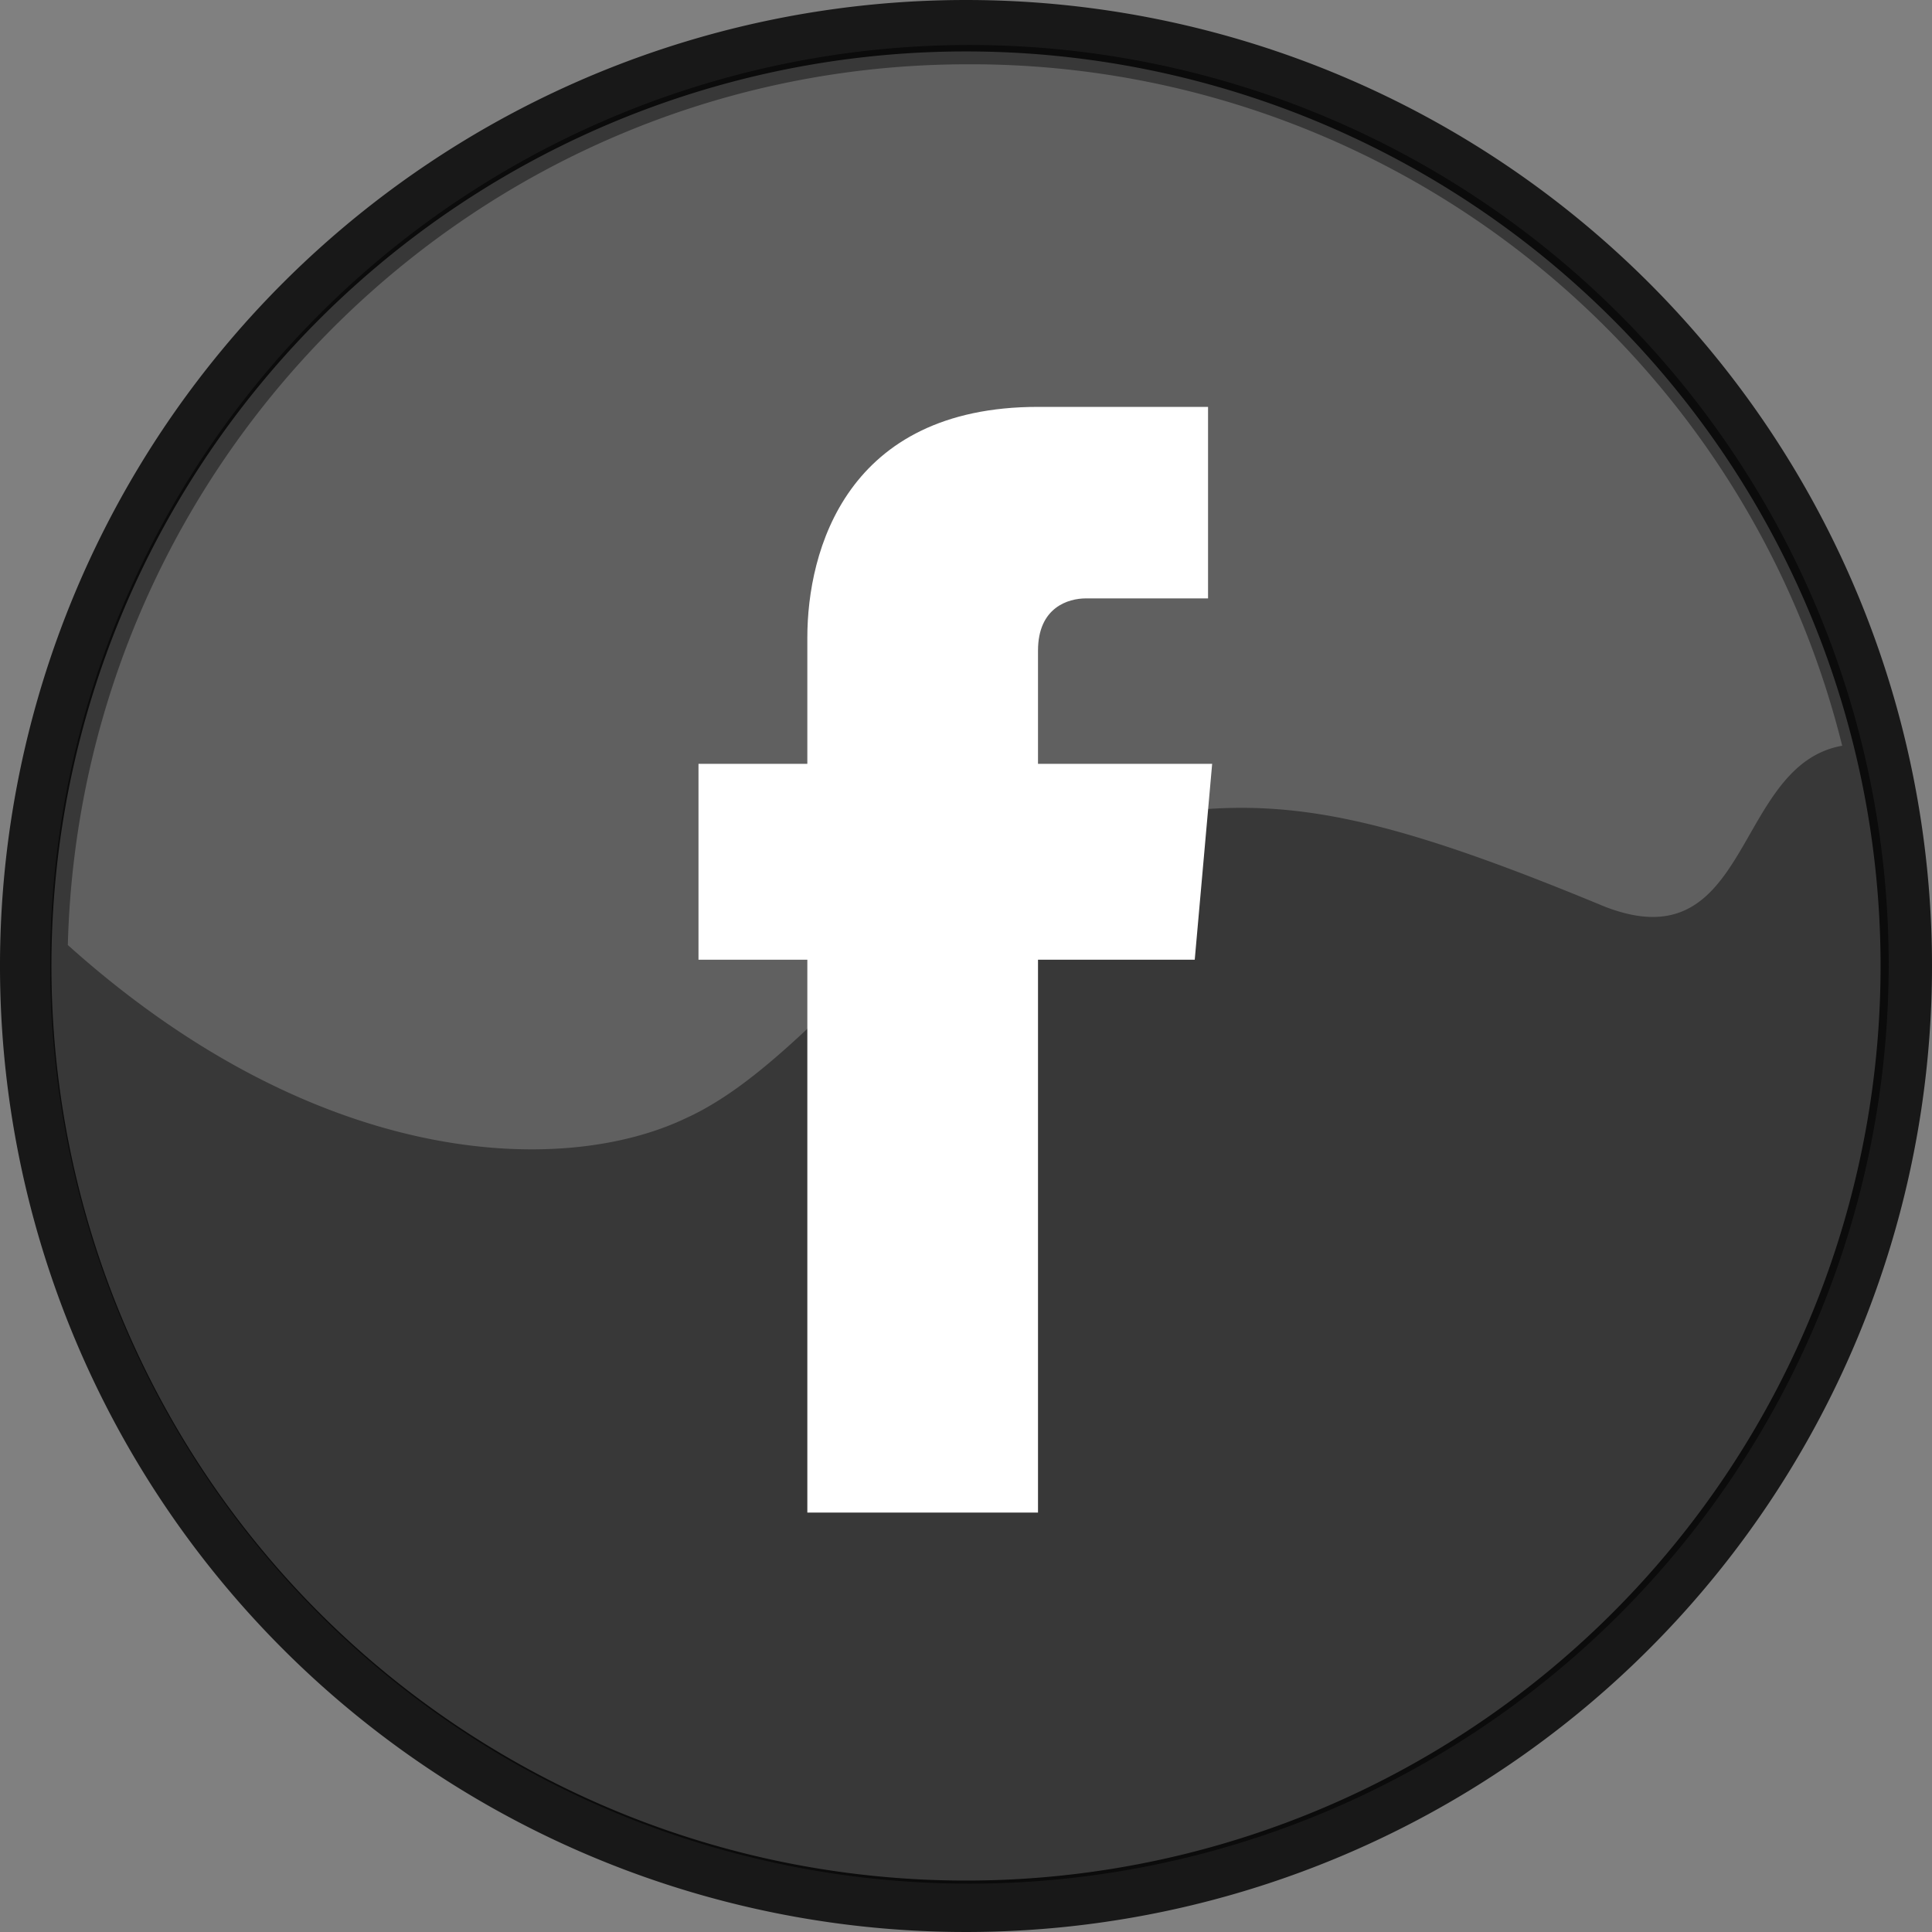
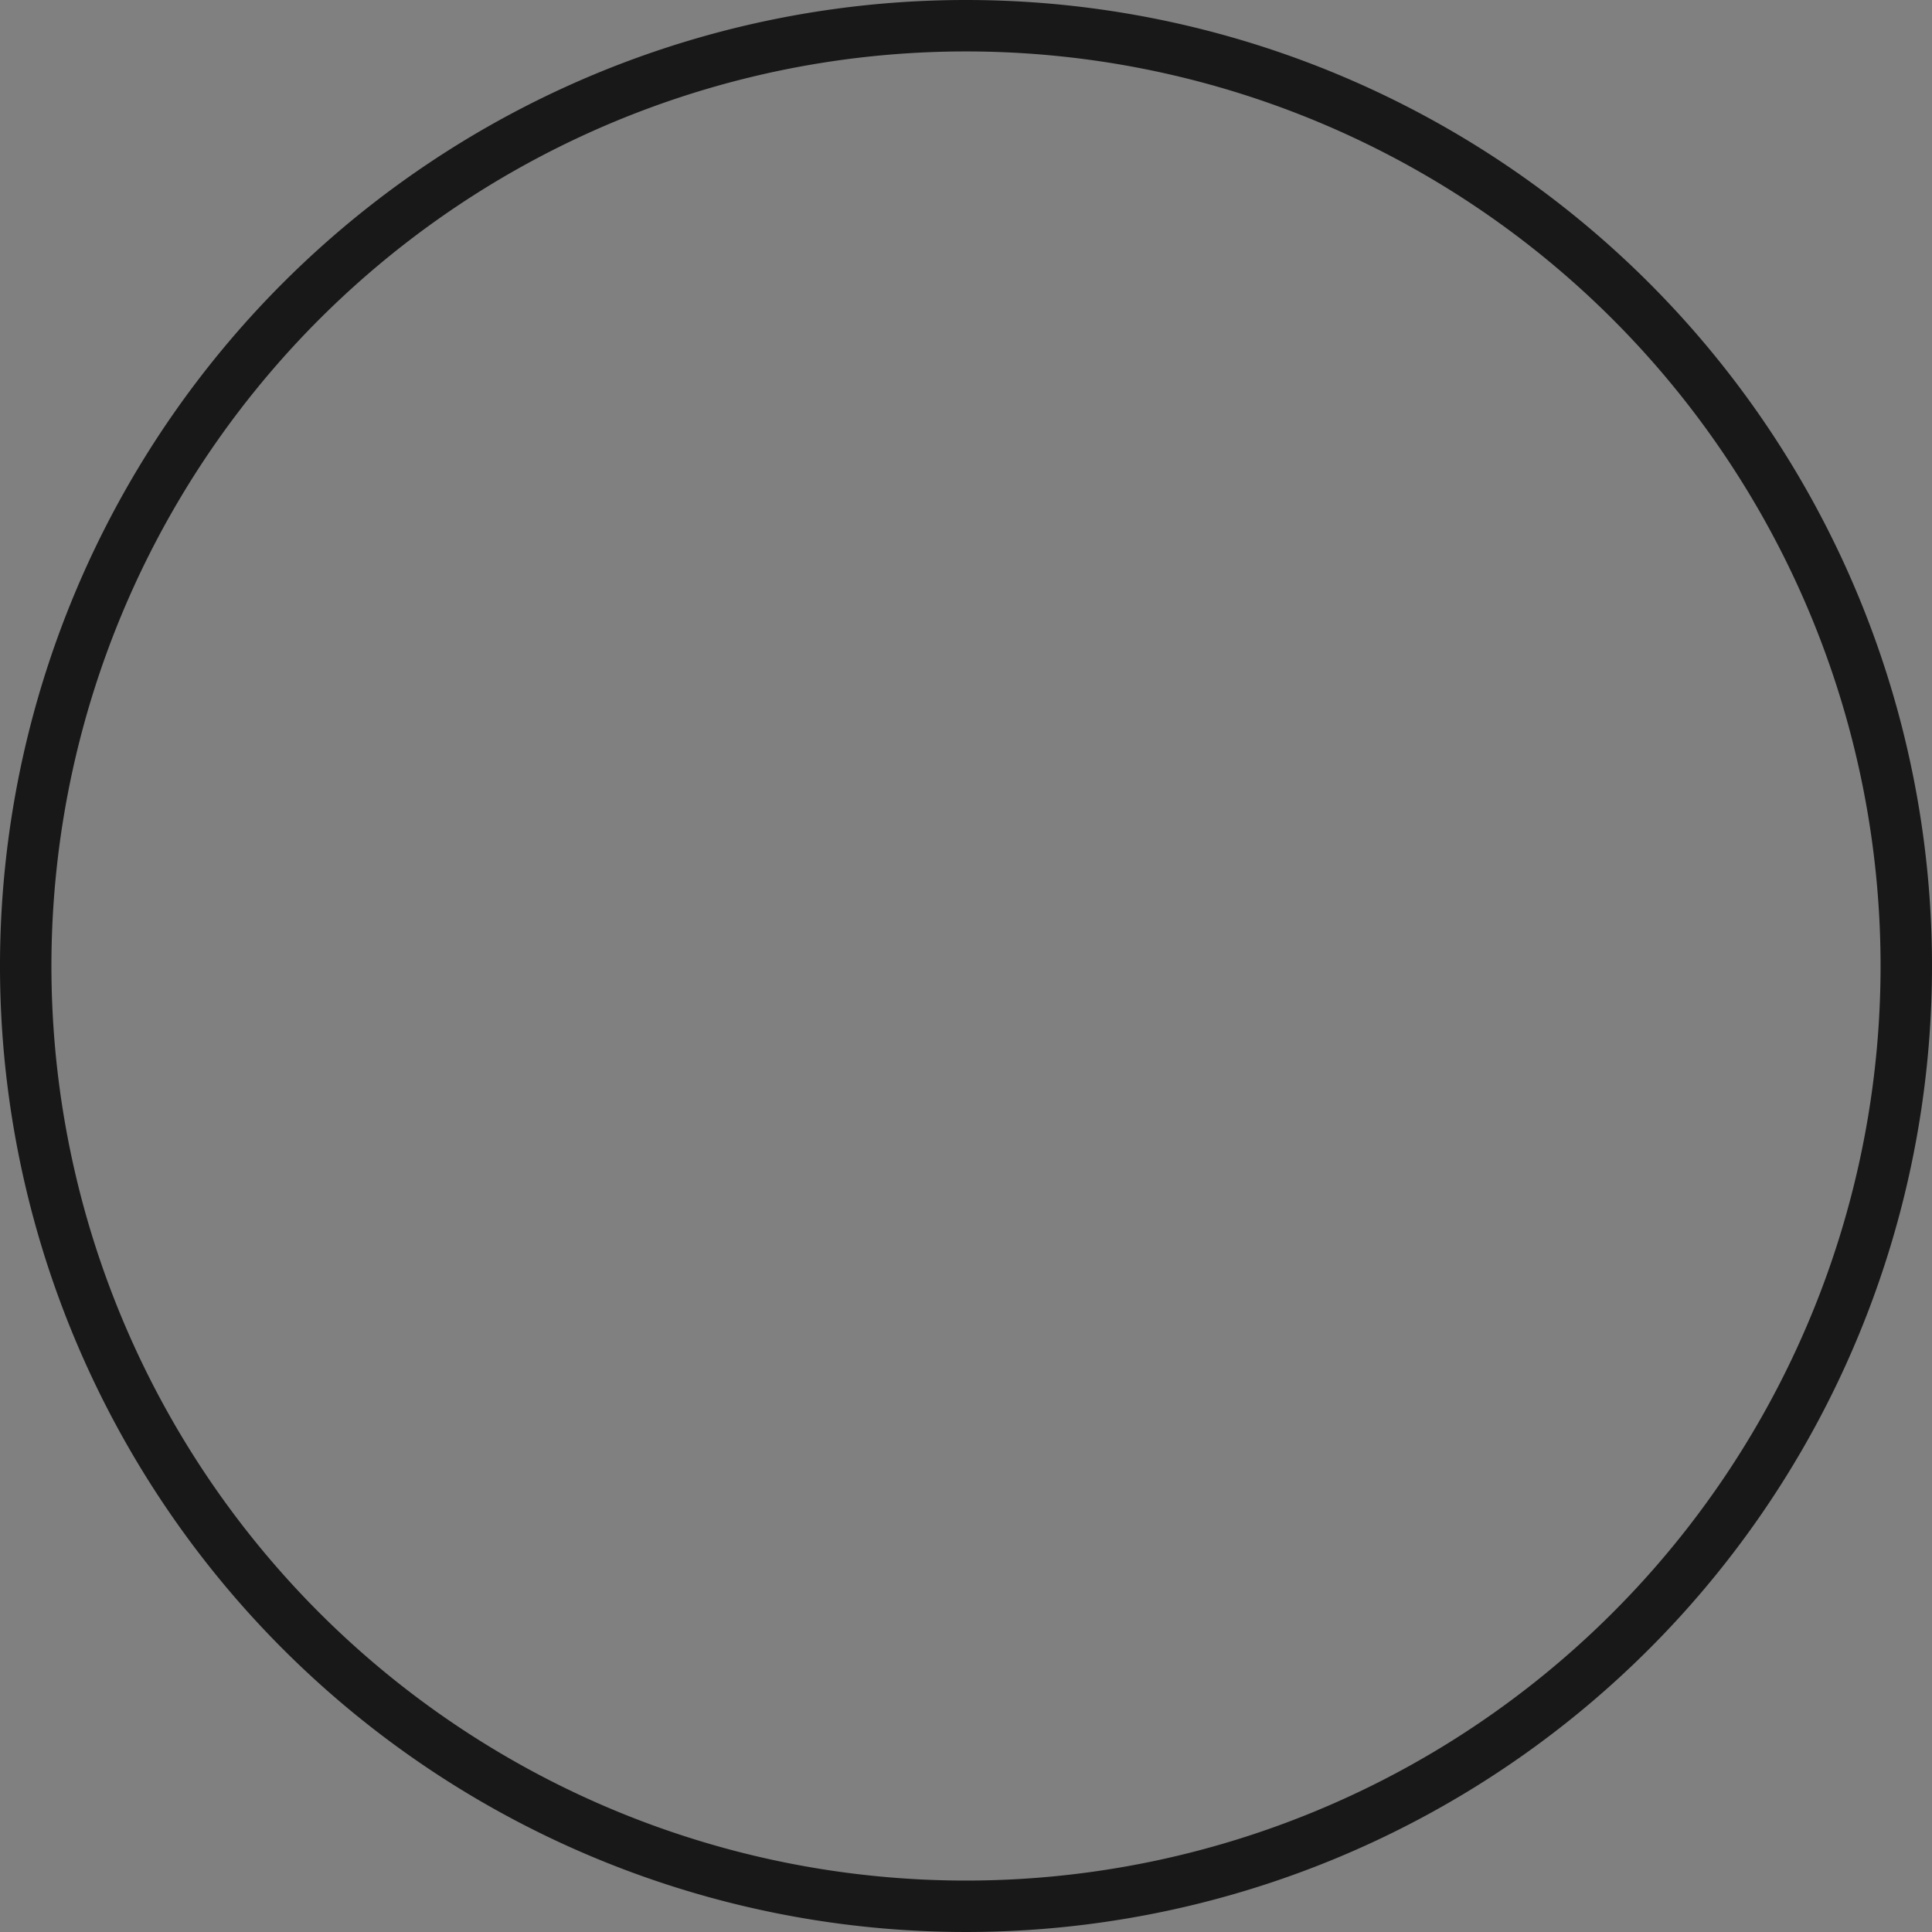
<svg xmlns="http://www.w3.org/2000/svg" viewBox="0 0 300.52 300.52">
  <rect x="0" y="0" width="300.52" height="300.52" fill="#808080" stroke="none" />
  <defs>
    <style>.cls-1{fill:#282828;}.cls-1,.cls-2{opacity:0.81;}.cls-2{fill:none;stroke:#000;stroke-miterlimit:10;stroke-width:8px;}.cls-3,.cls-4{fill:#fff;}.cls-3{opacity:0.2;}</style>
  </defs>
  <title>facebook</title>
  <g id="Layer_2" data-name="Layer 2">
    <g id="Layer_1-2" data-name="Layer 1">
-       <path id="rect4" class="cls-1" d="M150.78,7h0a143,143,0,0,1,143,143h0a143,143,0,0,1-143,143h0A143,143,0,0,1,7.8,150h0A143,143,0,0,1,150.78,7Z" />
      <path id="p1" class="cls-2" d="M296.52,150.26A146.26,146.26,0,1,1,150.26,4,146.26,146.26,0,0,1,296.52,150.26Z" />
-       <path id="p2" class="cls-3" d="M150.55,10c-76,0-138,61-140,137,39,35,77,36,96,27,20-9,36-38,62-45,26-6,40-5,81,12,23,9,20-22,37-25A139.6,139.6,0,0,0,150.55,10Z" />
-       <path class="cls-4" d="M188.55,118.81H161.46v-17.6c0-6.77,4.74-8.13,7.45-8.13h19V63.29H161.46c-29.79,0-35.88,22.35-35.88,35.89v19.63H108.65v30.47h16.93v86h35.88v-86h24.38Z" />
    </g>
  </g>
</svg>